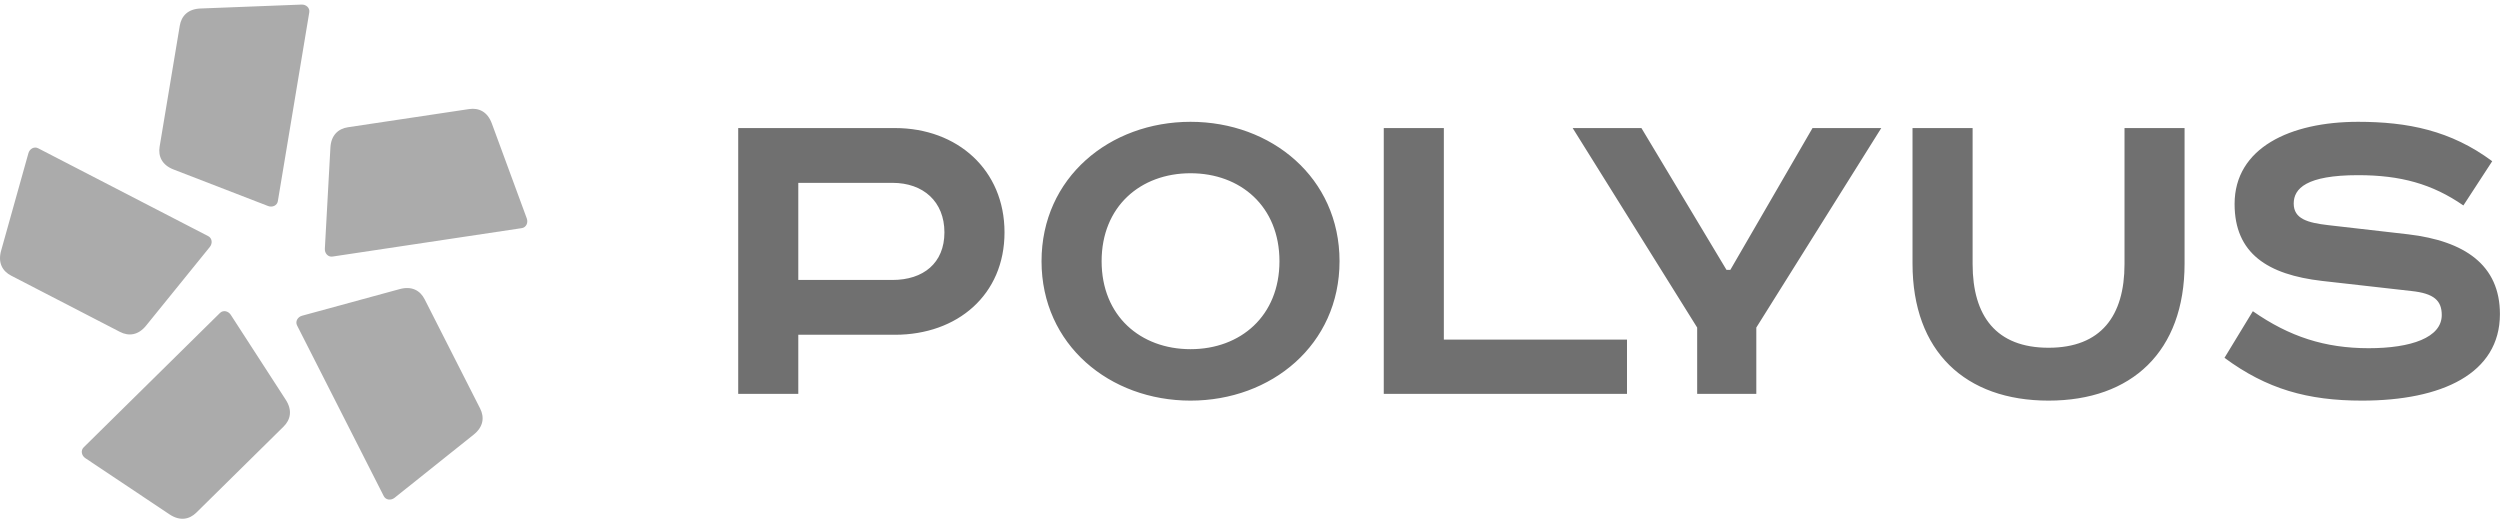
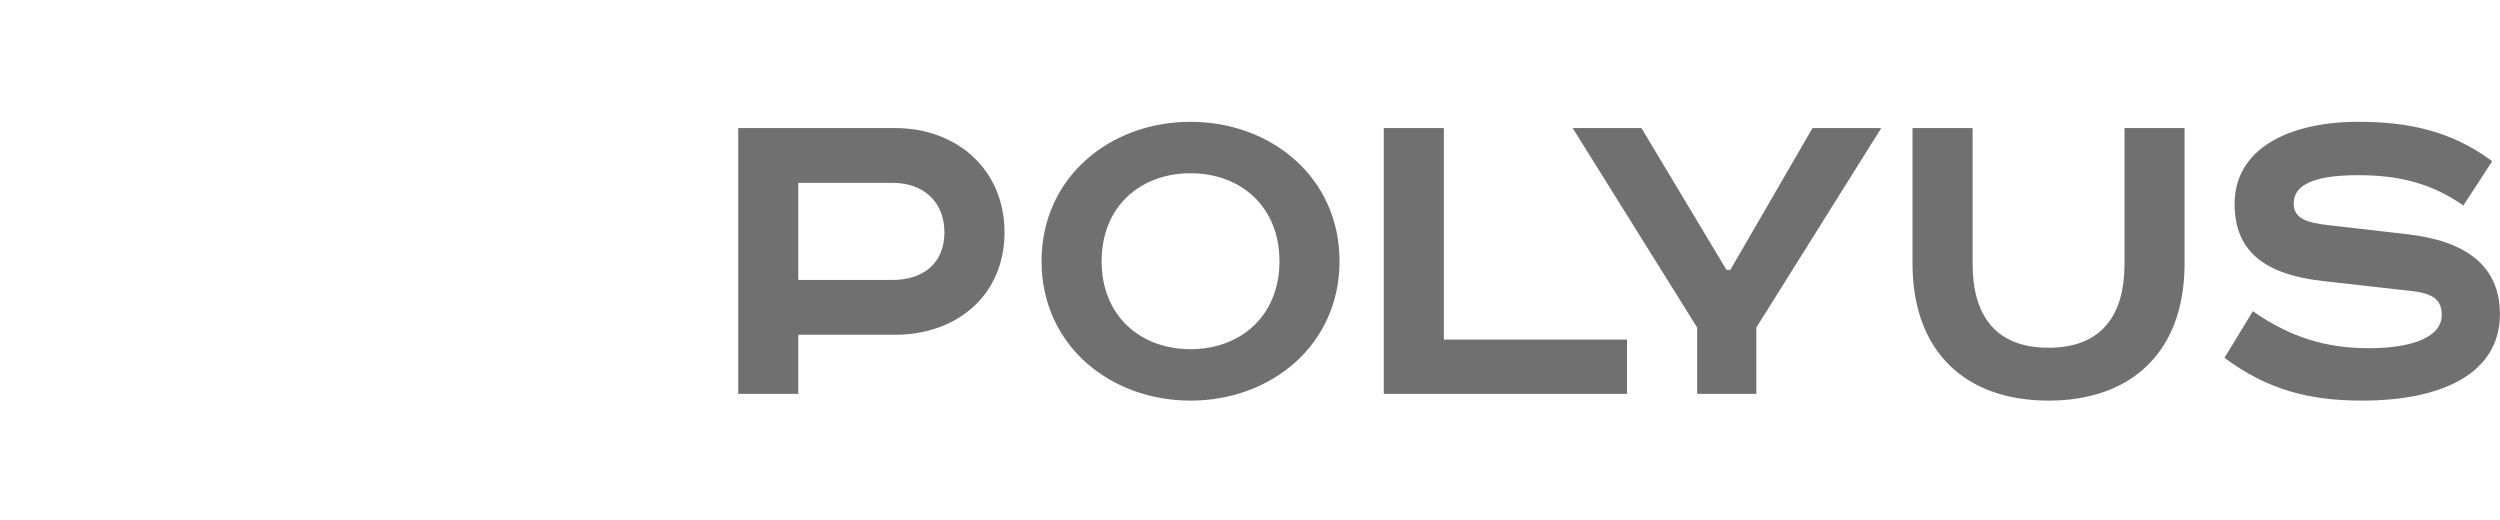
<svg xmlns="http://www.w3.org/2000/svg" width="255" height="53" viewBox="0 0 255 53" fill="none">
  <path d="M75.297 13.062V40.176H81.426V34.146H91.281C97.656 34.146 102.46 30.076 102.46 23.702C102.46 17.328 97.656 13.062 91.281 13.062H75.297ZM81.426 18.651H91.035C94.174 18.651 96.331 20.563 96.331 23.702C96.331 26.84 94.174 28.556 91.035 28.556H81.426V18.651ZM112.365 26.643C112.365 21.054 116.335 17.671 121.434 17.671C126.533 17.671 130.505 21.054 130.505 26.643C130.505 32.233 126.533 35.616 121.434 35.616C116.335 35.616 112.365 32.233 112.365 26.643ZM136.633 26.643C136.633 18.112 129.671 12.425 121.434 12.425C113.198 12.425 106.236 18.112 106.236 26.643C106.236 35.175 113.198 40.863 121.434 40.863C129.671 40.863 136.633 35.175 136.633 26.643ZM141.144 13.062V40.176H165.954V34.636H147.272V13.062H141.144ZM160.412 13.062L173.111 33.41V40.176H179.144V33.41L191.89 13.062H184.877L176.495 27.526H176.102L167.425 13.062H160.412ZM195.077 13.062V26.888C195.077 35.862 200.471 40.863 208.952 40.863C217.434 40.863 222.826 35.862 222.826 26.888V13.062H216.7V26.937C216.7 32.233 214.297 35.47 208.952 35.47C203.609 35.47 201.206 32.233 201.206 26.937V13.062H195.077ZM254.206 16.444C249.99 13.307 245.579 12.425 240.527 12.425C233.614 12.425 227.928 15.073 227.928 20.809C227.928 25.859 231.31 28.016 236.851 28.654L245.971 29.684C248.276 29.93 249.059 30.664 249.059 32.135C249.059 34.438 245.92 35.517 241.607 35.517C237.145 35.517 233.516 34.342 229.791 31.743L226.898 36.498C231.213 39.686 235.379 40.863 240.921 40.863C249.059 40.863 254.992 38.117 254.992 32.036C254.992 27.035 251.412 24.584 245.627 23.899L237.488 22.966C235.379 22.721 233.958 22.329 233.958 20.76C233.958 19.24 235.233 17.867 240.527 17.867C244.842 17.867 248.079 18.75 251.265 20.957L254.206 16.444Z" fill="#707070" />
-   <path fill-rule="evenodd" clip-rule="evenodd" d="M31.546 1.261L28.341 20.517C28.265 20.974 27.772 21.181 27.341 21.013L17.71 17.29C16.517 16.831 16.117 15.935 16.283 14.947L18.336 2.624C18.499 1.636 19.166 0.917 20.444 0.867L30.762 0.467C31.224 0.449 31.623 0.804 31.546 1.261ZM3.895 15.125L21.237 24.085C21.648 24.296 21.694 24.829 21.403 25.189L14.903 33.212C14.1 34.206 13.125 34.312 12.234 33.852L1.137 28.116C0.247 27.656 -0.233 26.802 0.113 25.57L2.898 15.627C3.022 15.181 3.483 14.911 3.895 15.125ZM8.534 45.629L22.435 31.924C22.765 31.599 23.285 31.721 23.536 32.109L29.147 40.777C29.842 41.849 29.639 42.809 28.925 43.512L20.03 52.284C19.317 52.987 18.355 53.176 17.291 52.466L8.705 46.732C8.32 46.476 8.205 45.955 8.534 45.629ZM39.143 50.601L30.302 33.197C30.092 32.783 30.366 32.325 30.813 32.203L40.773 29.487C42.008 29.15 42.861 29.635 43.315 30.529L48.972 41.666C49.425 42.56 49.315 43.533 48.316 44.331L40.246 50.775C39.884 51.064 39.353 51.014 39.143 50.601ZM53.22 23.27L33.917 26.169C33.457 26.239 33.109 25.834 33.135 25.373L33.701 15.062C33.77 13.785 34.499 13.13 35.49 12.979L47.843 11.126C48.834 10.977 49.724 11.39 50.165 12.59L53.732 22.279C53.892 22.714 53.678 23.203 53.22 23.27Z" fill="#ABABAB" />
</svg>